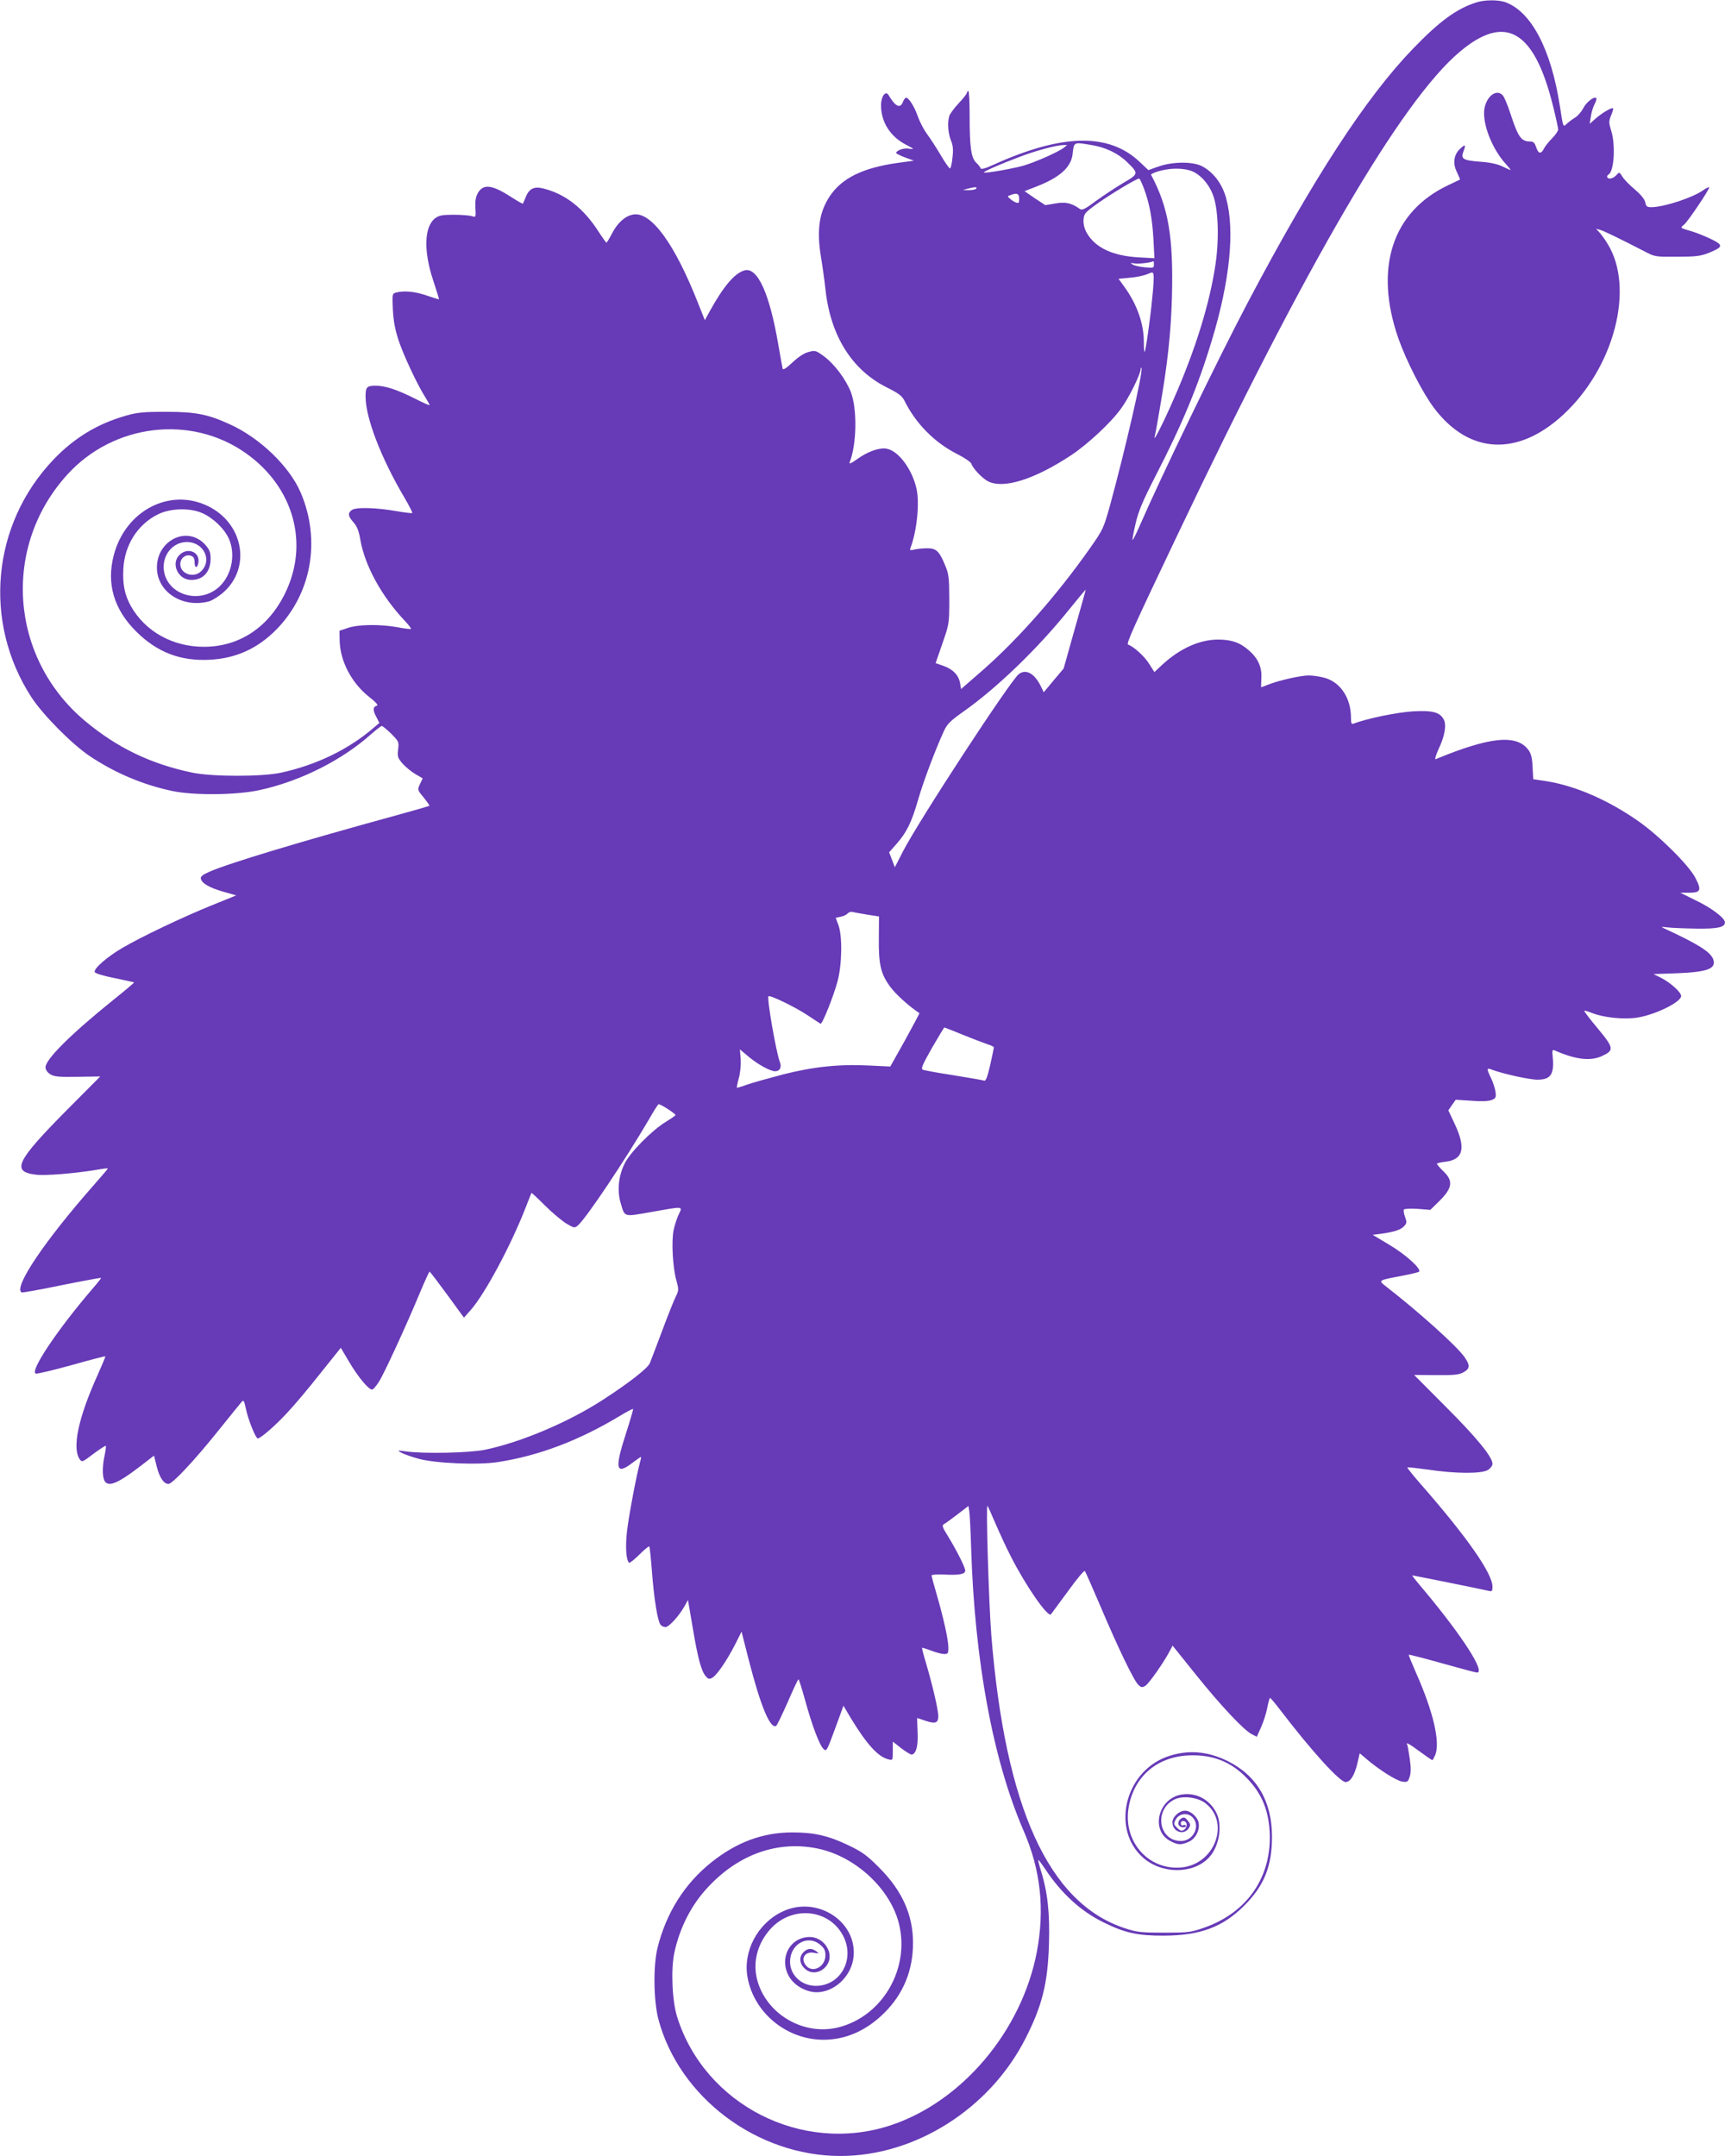
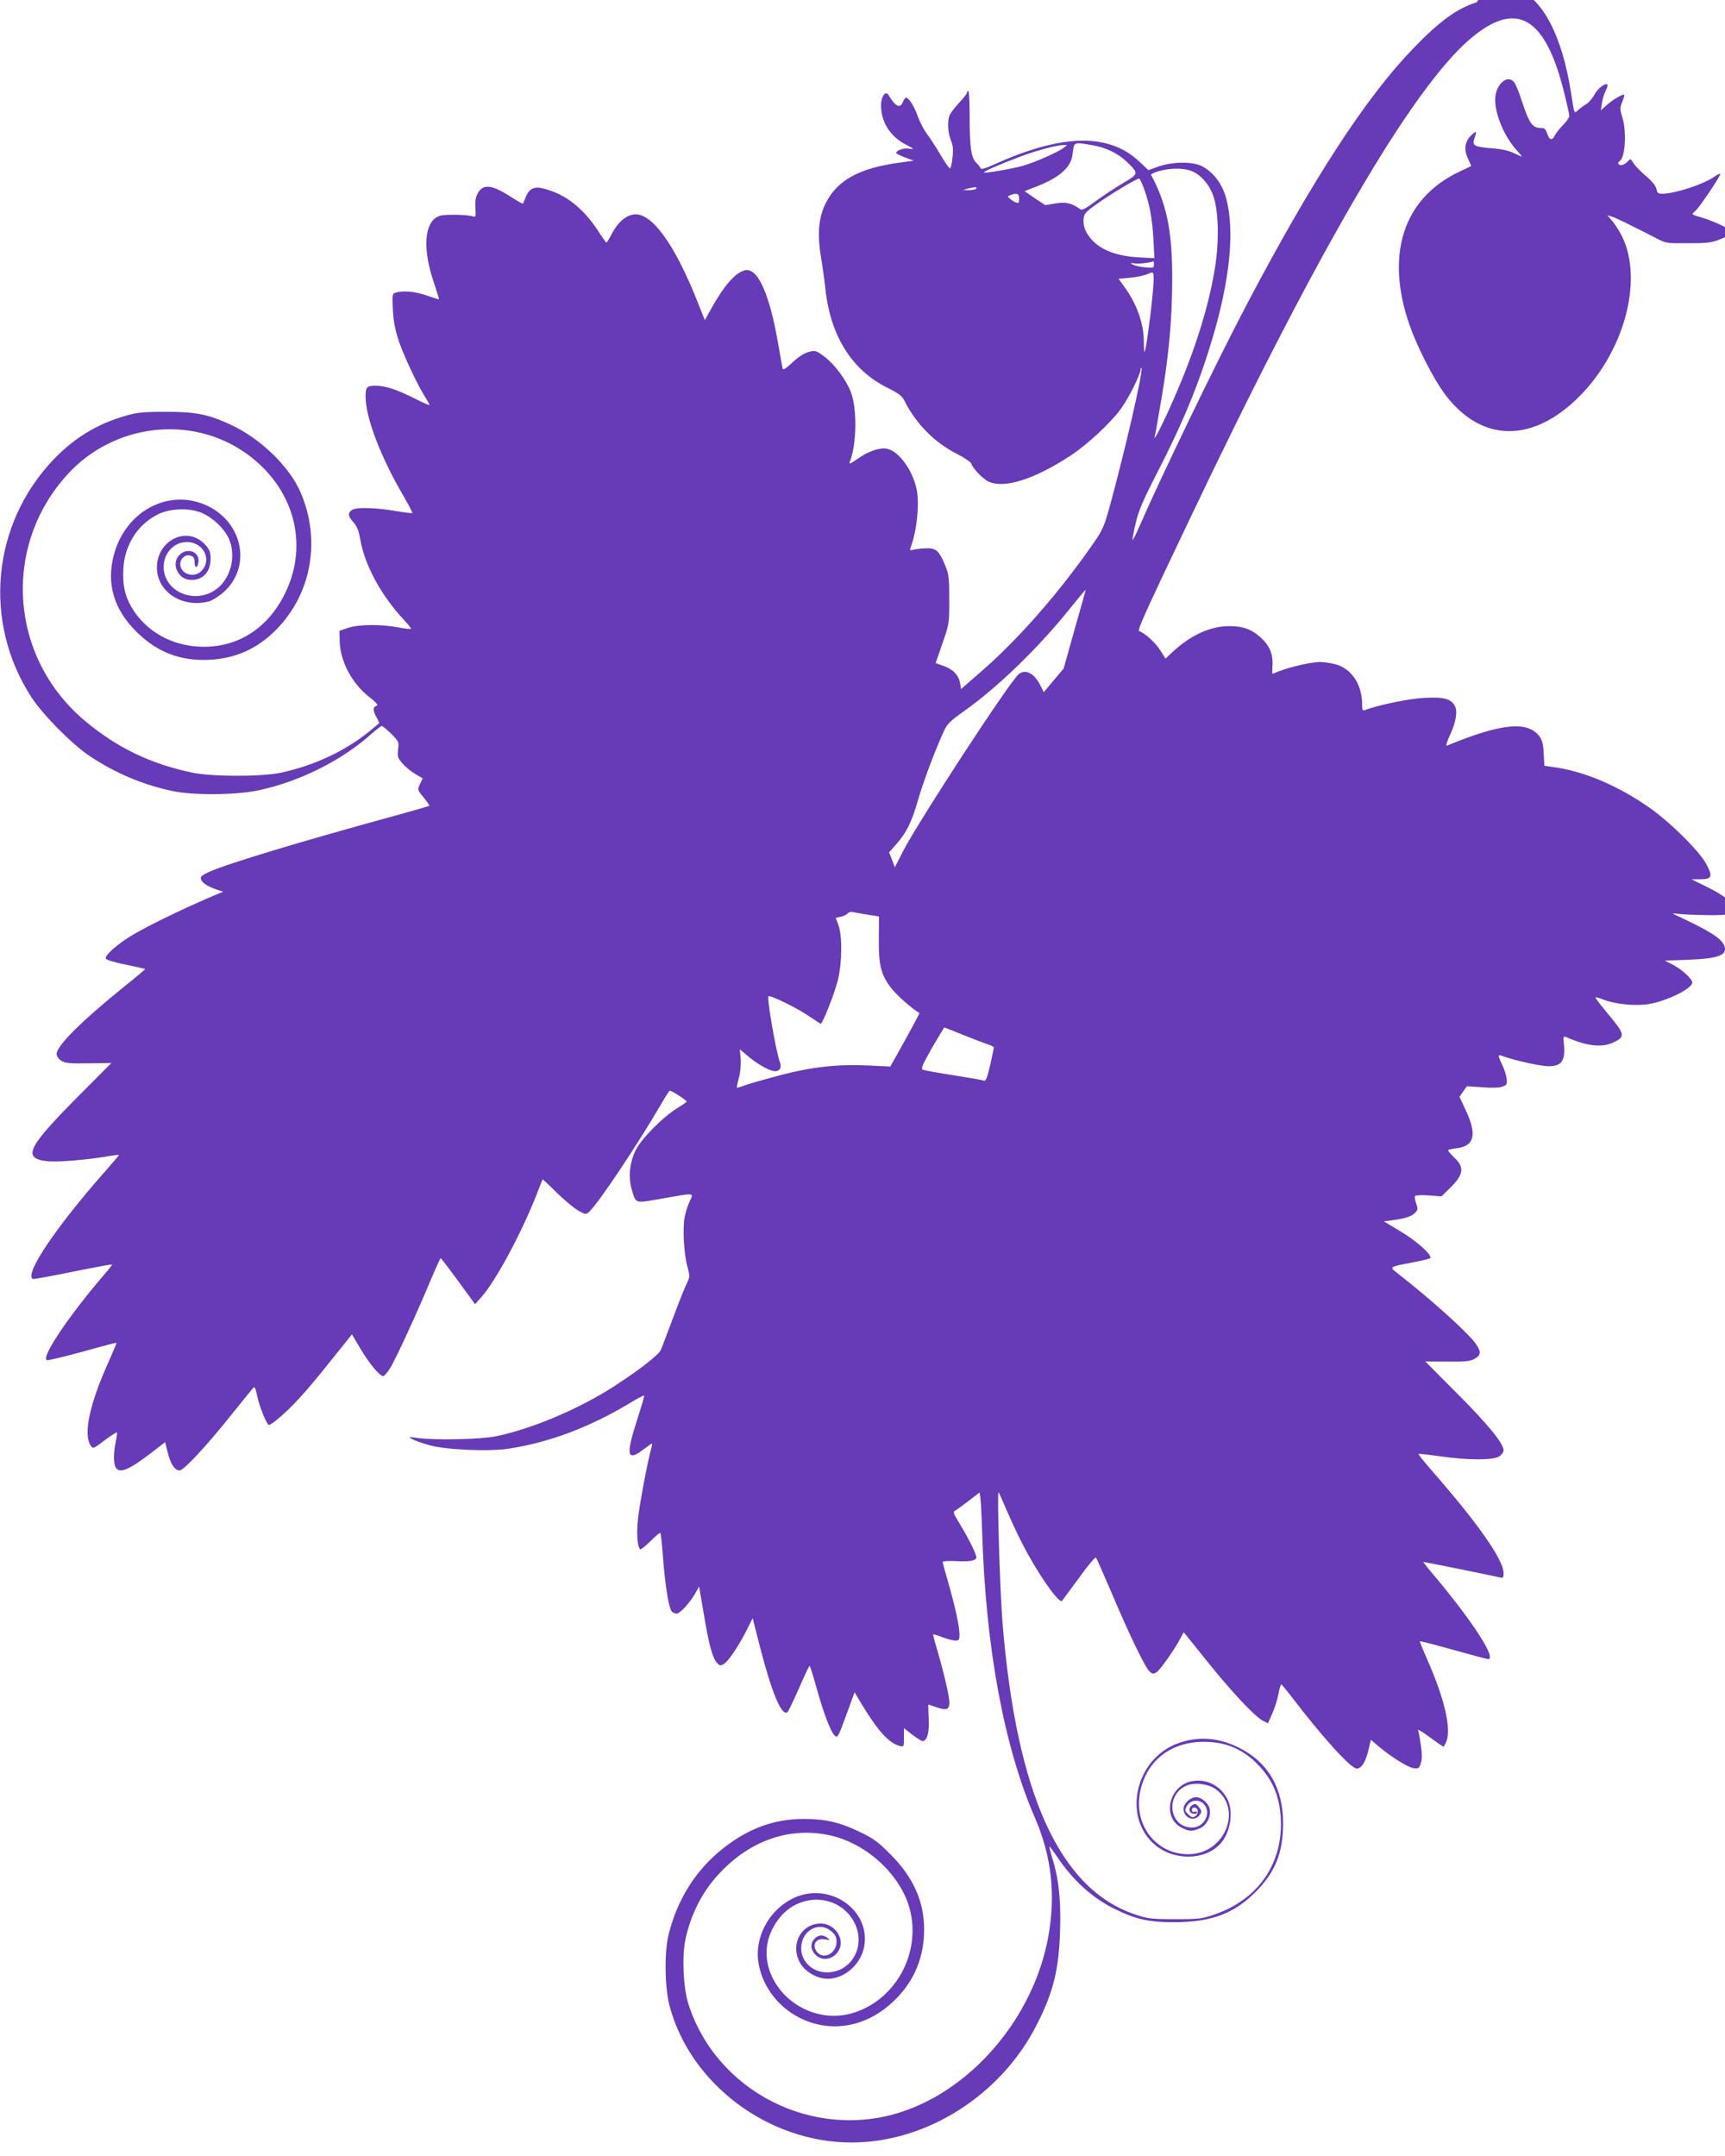
<svg xmlns="http://www.w3.org/2000/svg" version="1.0" width="1024pt" height="1280pt" viewBox="0 0 1024 1280" preserveAspectRatio="xMidYMid meet">
  <g transform="translate(0,1280) scale(0.1,-0.1)" fill="#673ab7" stroke="none">
-     <path d="M8765 12786 c-118 -37 -221 -113 -378 -276 -278 -288 -592 -770 -982 -1510 -175 -332 -511 -1026 -642 -1327 -20 -46 -38 -81 -40 -79 -2 2 6 46 18 97 17 75 42 133 119 284 158 306 253 535 334 805 107 353 137 651 85 842 -23 86 -75 155 -143 191 -56 29 -176 28 -260 -2 l-59 -21 -53 50 c-182 172 -459 166 -864 -17 -52 -24 -76 -30 -79 -22 -2 7 -14 22 -26 33 -30 29 -39 92 -39 274 0 83 -3 152 -8 152 -4 0 -8 -5 -8 -11 0 -5 -22 -34 -49 -62 -27 -29 -52 -63 -56 -76 -12 -39 -7 -103 10 -145 12 -29 15 -54 9 -102 -3 -35 -10 -64 -15 -64 -4 0 -30 36 -56 81 -26 44 -63 101 -82 126 -18 25 -41 70 -52 100 -19 57 -54 113 -70 113 -5 0 -14 -11 -19 -25 -16 -42 -45 -28 -85 40 -18 30 -45 -7 -45 -60 0 -100 55 -187 150 -235 22 -11 40 -22 40 -23 0 -2 -13 -2 -29 1 -28 4 -71 -12 -71 -26 0 -4 24 -16 53 -27 l52 -19 -95 -13 c-207 -29 -333 -90 -405 -199 -63 -95 -78 -203 -51 -364 8 -47 20 -132 26 -188 30 -277 158 -480 366 -583 73 -37 89 -49 106 -84 66 -131 176 -242 305 -308 46 -23 86 -50 89 -60 9 -28 64 -86 98 -104 91 -48 276 10 494 154 101 67 239 196 298 279 47 65 113 200 115 231 0 10 3 13 5 7 10 -23 -97 -485 -186 -812 -39 -139 -41 -145 -122 -260 -193 -274 -422 -534 -630 -717 l-133 -116 -6 36 c-8 46 -42 82 -99 102 l-46 16 40 116 c40 115 41 117 41 261 0 127 -3 152 -23 200 -35 86 -53 104 -104 105 -24 0 -58 -3 -77 -7 -29 -7 -32 -6 -26 10 38 99 55 268 35 353 -27 116 -107 222 -176 235 -44 8 -112 -16 -176 -62 -37 -26 -49 -31 -44 -18 42 107 45 315 7 416 -30 76 -97 166 -159 212 -49 36 -53 37 -93 26 -27 -7 -61 -30 -95 -62 -36 -34 -55 -46 -58 -37 -2 8 -14 73 -26 144 -52 303 -123 459 -199 440 -58 -15 -124 -91 -208 -243 l-29 -53 -39 98 c-140 357 -281 550 -388 529 -47 -9 -91 -49 -123 -110 -16 -31 -31 -56 -34 -56 -3 0 -23 28 -45 62 -91 142 -198 226 -330 259 -55 14 -85 -1 -105 -53 -7 -18 -15 -35 -16 -37 -2 -2 -32 15 -66 37 -114 74 -166 82 -199 30 -15 -25 -19 -47 -17 -91 3 -58 3 -58 -22 -50 -14 4 -62 8 -107 8 -67 0 -87 -4 -109 -20 -67 -50 -71 -197 -11 -375 19 -58 34 -106 33 -107 -1 -1 -33 9 -72 22 -68 24 -136 31 -183 18 -23 -6 -23 -8 -19 -102 4 -71 13 -119 36 -188 31 -90 110 -259 158 -334 13 -21 24 -41 24 -44 0 -3 -37 13 -82 36 -111 56 -181 79 -238 79 -53 0 -60 -8 -60 -65 0 -126 92 -365 231 -600 28 -48 49 -89 46 -91 -2 -2 -46 3 -98 12 -121 21 -240 24 -262 5 -24 -19 -21 -36 12 -73 21 -24 31 -51 40 -103 27 -155 128 -338 265 -482 22 -24 38 -44 35 -47 -2 -2 -38 2 -79 10 -105 19 -234 17 -295 -4 l-50 -17 1 -55 c2 -125 71 -256 177 -339 35 -27 53 -47 45 -50 -25 -8 -26 -25 -6 -64 l20 -39 -34 -29 c-150 -129 -340 -221 -552 -267 -114 -24 -408 -24 -526 1 -247 52 -446 148 -637 308 -447 376 -493 1035 -102 1463 274 300 731 355 1056 127 286 -201 381 -539 234 -836 -100 -202 -272 -315 -481 -315 -185 0 -347 90 -433 241 -37 67 -50 129 -45 221 7 143 86 266 207 325 73 36 190 39 263 6 66 -30 132 -94 158 -155 39 -92 15 -212 -57 -280 -117 -111 -316 -50 -331 101 -8 89 56 164 139 163 101 -2 151 -112 80 -176 -45 -40 -121 -12 -121 45 0 35 33 61 64 49 15 -5 21 -16 21 -39 0 -38 19 -35 23 3 7 61 -67 88 -113 41 -52 -51 -9 -146 67 -148 73 -2 118 47 118 127 0 36 -6 52 -30 80 -110 124 -302 23 -288 -151 12 -137 160 -224 310 -183 20 6 59 31 86 55 164 147 116 408 -93 510 -227 111 -491 -26 -560 -292 -44 -169 1 -321 134 -453 124 -123 262 -176 436 -167 155 8 283 66 394 178 210 213 267 530 146 814 -66 155 -242 325 -421 406 -131 60 -204 74 -379 74 -136 0 -172 -4 -238 -23 -169 -48 -307 -132 -430 -261 -366 -384 -420 -964 -131 -1410 69 -106 240 -278 345 -349 151 -101 316 -171 491 -208 126 -27 380 -25 518 5 241 52 492 178 666 335 29 25 56 46 60 46 5 0 30 -21 56 -46 45 -46 47 -48 41 -94 -5 -42 -2 -50 27 -84 18 -20 52 -48 76 -62 l43 -25 -16 -34 c-16 -34 -16 -34 22 -80 20 -25 36 -48 34 -49 -2 -2 -89 -27 -194 -56 -559 -153 -1001 -286 -1113 -336 -38 -17 -53 -28 -50 -40 5 -28 50 -54 133 -78 l77 -22 -143 -58 c-173 -70 -423 -189 -533 -254 -88 -51 -171 -123 -164 -143 3 -8 52 -23 118 -36 62 -13 114 -24 116 -26 1 -1 -54 -48 -124 -104 -252 -203 -402 -352 -402 -400 0 -13 11 -30 27 -40 23 -15 48 -18 163 -16 l135 2 -196 -197 c-303 -306 -334 -368 -187 -386 56 -7 229 7 356 28 39 7 72 11 72 9 0 -3 -36 -45 -80 -95 -293 -332 -482 -612 -432 -641 4 -3 112 17 239 43 128 26 233 45 233 43 0 -3 -22 -31 -49 -62 -208 -242 -376 -492 -339 -506 7 -3 103 20 212 50 109 31 200 54 201 53 2 -2 -19 -51 -45 -110 -116 -256 -154 -437 -106 -503 12 -17 17 -15 81 34 38 28 70 49 73 47 2 -3 -1 -28 -7 -56 -14 -64 -14 -126 -1 -151 22 -40 78 -17 210 84 l84 65 16 -64 c17 -67 42 -104 70 -104 24 0 154 139 299 320 68 85 130 161 137 169 10 11 14 3 24 -45 13 -63 58 -174 70 -174 17 0 109 80 178 156 41 43 128 147 194 231 l121 151 51 -86 c52 -88 114 -162 135 -162 6 0 24 21 40 46 31 48 165 339 247 537 27 64 51 117 54 117 3 0 50 -62 105 -137 l99 -136 39 44 c84 94 240 385 327 609 18 47 34 86 35 88 1 1 38 -33 81 -76 43 -43 101 -91 127 -107 47 -27 48 -27 69 -9 53 49 278 385 422 631 26 46 51 85 55 87 7 5 100 -55 101 -64 0 -3 -26 -21 -57 -40 -84 -51 -215 -184 -246 -250 -36 -73 -44 -160 -23 -231 26 -87 14 -84 180 -55 197 35 189 36 165 -14 -10 -21 -24 -63 -30 -92 -14 -65 -6 -221 16 -300 15 -54 14 -60 -3 -95 -11 -21 -47 -112 -81 -203 -34 -91 -67 -177 -73 -192 -11 -30 -121 -116 -278 -218 -205 -133 -485 -252 -700 -297 -92 -19 -364 -25 -470 -10 -52 7 -53 7 -29 -7 14 -8 61 -25 105 -37 99 -27 356 -38 472 -19 243 38 480 128 722 274 41 25 76 43 78 41 2 -2 -17 -67 -42 -145 -69 -212 -60 -250 38 -175 26 19 48 35 50 35 3 0 0 -15 -5 -32 -20 -72 -69 -329 -78 -418 -9 -87 -4 -161 13 -178 4 -3 31 18 61 48 30 30 57 52 59 49 3 -2 10 -69 16 -149 13 -168 34 -295 51 -316 6 -8 20 -14 29 -14 21 0 80 65 113 123 l21 38 27 -158 c30 -181 51 -261 77 -293 16 -19 22 -21 40 -11 27 14 88 104 137 200 l37 74 43 -169 c71 -276 128 -412 163 -390 5 3 35 66 68 140 32 75 61 136 64 136 3 0 20 -55 39 -123 42 -153 86 -269 110 -291 17 -16 20 -11 68 120 l50 137 47 -79 c93 -152 159 -224 219 -239 27 -7 27 -7 27 49 l0 56 51 -40 c29 -22 57 -39 63 -37 26 8 37 53 33 135 -2 45 -3 82 -2 82 1 0 23 -7 48 -16 60 -20 77 -14 77 28 0 36 -34 183 -74 318 -14 46 -24 86 -22 87 1 1 26 -6 54 -17 29 -11 63 -20 77 -20 22 0 25 4 25 38 0 46 -29 176 -69 314 -17 58 -31 110 -31 115 0 4 34 7 75 5 87 -5 125 2 125 23 0 19 -48 115 -101 202 -36 58 -39 67 -24 75 9 5 45 31 80 58 l64 49 5 -32 c3 -18 8 -115 11 -217 21 -673 130 -1260 311 -1678 102 -234 127 -466 79 -721 -90 -470 -446 -891 -871 -1030 -524 -171 -1100 123 -1264 644 -30 95 -38 281 -17 381 32 149 101 285 200 390 183 197 416 278 652 229 221 -46 426 -235 480 -440 70 -269 -94 -554 -356 -621 -208 -53 -432 78 -485 285 -26 105 3 213 80 299 126 139 344 120 429 -37 76 -139 -11 -301 -160 -301 -85 0 -153 64 -153 143 0 105 105 164 179 101 24 -20 31 -34 31 -63 0 -66 -73 -107 -113 -63 -38 42 -10 89 46 78 30 -5 31 -5 13 9 -27 20 -52 19 -76 -5 -27 -27 -25 -66 5 -95 65 -66 175 10 145 101 -17 50 -63 84 -113 84 -119 0 -185 -128 -122 -236 34 -58 115 -99 181 -91 102 11 190 103 201 209 22 212 -219 366 -422 269 -148 -70 -236 -237 -207 -392 39 -211 233 -369 451 -369 132 0 256 55 361 160 113 112 170 252 170 415 0 166 -64 310 -200 446 -72 73 -101 94 -180 132 -120 58 -206 78 -335 78 -176 0 -330 -57 -480 -176 -161 -128 -270 -301 -322 -511 -26 -107 -23 -315 6 -424 124 -463 586 -810 1080 -810 445 0 886 280 1098 696 100 196 133 329 140 561 6 183 -8 311 -48 437 -10 33 -17 62 -15 63 2 2 20 -23 41 -54 96 -145 213 -252 350 -318 124 -61 202 -78 355 -77 215 1 349 51 475 177 119 118 166 235 166 410 0 211 -90 364 -264 450 -124 61 -243 68 -363 24 -249 -93 -327 -432 -138 -598 112 -99 299 -98 391 1 61 65 82 192 43 267 -38 75 -115 118 -197 108 -148 -16 -199 -219 -70 -280 43 -21 58 -21 103 -2 41 17 69 71 59 116 -8 34 -48 69 -80 69 -35 0 -75 -37 -75 -69 0 -56 67 -80 97 -35 12 19 11 24 -6 45 -16 20 -23 22 -38 13 -26 -16 -23 -48 5 -52 12 -2 22 1 22 7 0 6 -7 8 -15 5 -10 -4 -15 0 -15 11 0 10 6 15 18 13 22 -4 22 -38 0 -52 -14 -8 -22 -6 -40 12 -21 21 -22 24 -8 50 20 36 70 42 99 13 50 -50 6 -141 -68 -141 -138 0 -162 196 -31 250 49 20 132 8 175 -25 150 -114 57 -364 -142 -382 -198 -18 -350 158 -312 362 33 178 165 292 349 303 134 7 240 -29 333 -116 99 -94 145 -193 154 -332 16 -268 -129 -483 -387 -574 -81 -28 -93 -30 -240 -30 -141 0 -162 3 -235 27 -450 150 -707 715 -790 1737 -15 191 -33 780 -23 770 3 -3 24 -50 47 -104 24 -55 64 -143 91 -195 88 -174 221 -366 239 -345 4 5 49 67 101 137 51 71 96 125 100 120 4 -4 44 -96 90 -203 107 -253 202 -450 228 -473 17 -16 23 -17 42 -5 21 13 112 143 144 206 l17 32 138 -172 c146 -182 283 -328 332 -354 l30 -15 25 56 c14 31 31 83 37 116 6 32 14 59 17 59 3 -1 30 -33 60 -72 187 -245 354 -428 388 -428 29 0 55 43 71 116 l13 55 41 -35 c74 -63 175 -127 210 -133 31 -5 35 -3 45 27 8 23 9 53 1 108 -6 42 -13 80 -15 84 -12 18 13 5 76 -42 37 -27 70 -50 73 -50 2 0 10 14 17 30 31 76 -11 257 -114 489 -25 57 -45 106 -43 107 2 2 91 -21 198 -51 107 -30 200 -55 207 -55 52 0 -85 214 -311 485 -42 49 -75 91 -74 92 2 1 394 -78 455 -92 19 -5 22 -1 22 25 0 78 -150 293 -419 601 -50 57 -89 105 -86 107 2 2 57 -4 122 -13 166 -25 320 -25 356 -2 15 9 27 26 27 36 0 41 -93 155 -275 337 l-190 191 130 -1 c107 -1 136 2 163 17 40 22 40 42 4 93 -50 68 -268 264 -461 414 -51 40 -53 38 89 65 52 10 99 21 104 25 16 16 -80 103 -177 160 l-98 59 48 6 c80 11 119 24 138 45 17 18 17 25 6 55 -7 19 -10 39 -7 44 4 5 39 7 82 4 l75 -6 45 44 c86 83 94 126 34 184 -22 21 -40 42 -40 46 0 3 23 9 52 12 105 13 121 81 54 224 l-38 81 22 32 22 31 92 -6 c59 -5 101 -3 120 4 26 10 28 15 24 49 -3 21 -15 58 -27 82 -27 57 -27 62 7 49 64 -24 221 -59 269 -59 78 0 100 32 91 131 -5 43 -3 49 11 43 122 -54 210 -65 278 -35 77 35 75 48 -21 164 -47 56 -83 103 -81 106 2 2 22 -3 43 -12 73 -29 193 -41 274 -28 108 18 258 92 258 128 0 22 -63 79 -118 107 l-46 23 140 5 c183 7 235 28 214 84 -17 43 -87 88 -290 182 -22 10 -19 11 21 6 25 -3 101 -6 170 -7 126 -2 169 8 169 37 0 25 -78 85 -172 130 l-93 46 53 0 c68 0 75 15 36 89 -38 74 -211 246 -334 333 -180 127 -375 212 -548 240 l-80 12 -4 73 c-2 53 -9 79 -24 100 -70 95 -227 80 -551 -54 -7 -3 1 25 18 62 36 75 47 142 30 173 -23 44 -66 55 -181 49 -91 -5 -274 -42 -354 -73 -13 -5 -16 1 -16 36 0 114 -61 208 -153 235 -28 8 -72 15 -97 15 -49 0 -177 -29 -243 -55 -20 -8 -38 -15 -40 -15 -1 0 0 24 1 54 4 64 -19 117 -73 164 -53 47 -101 64 -180 65 -112 1 -230 -52 -336 -150 l-46 -43 -31 49 c-27 44 -92 103 -125 114 -13 4 30 99 289 643 770 1620 1332 2583 1679 2876 272 230 444 129 555 -324 17 -67 30 -129 30 -137 0 -8 -16 -32 -36 -52 -20 -20 -41 -47 -48 -60 -17 -35 -33 -33 -46 5 -9 28 -17 36 -35 36 -55 0 -72 24 -120 170 -15 47 -35 93 -43 103 -42 48 -112 -17 -112 -105 0 -90 55 -219 127 -299 20 -22 33 -39 31 -39 -2 0 -24 10 -49 22 -29 14 -73 24 -132 28 -102 8 -117 16 -99 62 15 41 11 44 -21 14 -37 -35 -44 -86 -18 -138 11 -23 19 -43 18 -44 -1 -1 -32 -15 -69 -33 -333 -157 -442 -491 -297 -909 47 -134 144 -324 212 -414 207 -275 496 -290 766 -41 304 280 427 754 264 1016 -14 23 -35 53 -47 66 l-21 23 25 -7 c24 -7 116 -52 260 -126 64 -34 66 -34 195 -33 110 0 139 3 187 22 87 35 90 46 21 80 -32 16 -85 38 -118 48 -75 22 -72 20 -47 41 25 22 154 214 148 221 -3 2 -18 -5 -35 -17 -63 -45 -232 -100 -307 -101 -27 0 -32 4 -37 29 -4 18 -26 46 -63 77 -32 27 -65 61 -74 77 -17 27 -17 27 -35 7 -10 -11 -26 -20 -37 -20 -19 0 -24 15 -8 25 32 20 41 175 15 258 -15 49 -15 57 -1 92 9 21 14 40 12 42 -7 7 -64 -26 -103 -60 l-36 -32 7 44 c3 24 14 57 22 73 9 16 13 32 10 36 -12 12 -59 -24 -77 -60 -11 -21 -32 -45 -47 -55 -15 -9 -37 -25 -49 -36 -25 -23 -22 -30 -43 103 -52 337 -169 560 -323 617 -42 15 -122 15 -172 -1z m-2286 -847 c82 -13 158 -49 209 -99 73 -70 73 -72 -20 -126 -45 -27 -118 -75 -162 -107 -65 -49 -83 -57 -95 -48 -49 35 -85 44 -146 33 l-60 -10 -62 41 -61 42 69 27 c138 53 207 114 216 192 9 75 4 73 112 55z m-164 -16 c-33 -26 -176 -89 -245 -108 -71 -19 -223 -45 -229 -39 -5 5 95 49 215 94 95 36 213 68 259 69 l20 0 -20 -16z m749 -135 c55 -17 109 -74 136 -144 32 -81 38 -258 16 -410 -34 -233 -119 -509 -249 -804 -57 -132 -121 -258 -113 -225 3 11 17 85 30 165 46 263 67 450 73 670 9 353 -21 530 -124 722 -4 6 44 24 87 31 51 9 104 7 144 -5z m-274 -105 c33 -89 50 -177 57 -302 l6 -114 -94 5 c-154 9 -256 57 -307 144 -15 26 -21 52 -20 79 3 37 8 43 83 97 76 54 232 148 247 148 4 0 16 -26 28 -57z m-995 -3 c-3 -5 -23 -9 -43 -9 l-37 1 30 8 c44 11 57 11 50 0z m255 -60 c0 -24 -3 -28 -17 -23 -10 3 -26 13 -36 22 -18 15 -18 16 0 22 39 16 53 10 53 -21z m800 -391 c0 -20 -4 -21 -55 -16 -29 3 -62 10 -72 17 -15 9 -13 10 12 6 23 -4 94 4 113 13 1 0 2 -9 2 -20z m-10 -198 c-13 -136 -39 -313 -45 -320 -3 -2 -5 25 -5 60 0 108 -41 223 -114 324 l-36 50 67 6 c38 3 84 13 103 21 33 14 35 14 38 -6 2 -11 -1 -72 -8 -135z m-460 -1965 l-66 -235 -59 -70 -59 -71 -18 37 c-37 75 -88 103 -130 71 -52 -41 -597 -875 -689 -1055 l-47 -92 -17 45 -17 44 46 52 c59 68 88 127 127 263 30 104 99 288 151 402 20 44 36 61 118 119 197 139 438 371 624 602 54 67 100 122 101 122 1 0 -28 -105 -65 -234z m-1233 -1696 l71 -11 -1 -127 c-2 -157 11 -214 68 -291 33 -45 113 -117 173 -156 1 -1 -37 -73 -85 -160 l-88 -157 -125 6 c-179 9 -331 -7 -512 -53 -84 -22 -180 -49 -212 -60 -33 -12 -60 -20 -62 -19 -1 2 4 28 12 58 9 33 13 78 11 112 l-5 58 56 -47 c58 -47 124 -82 153 -83 29 0 41 24 28 56 -22 59 -78 379 -67 389 8 9 157 -63 228 -110 41 -28 78 -51 81 -53 10 -5 77 163 101 252 27 102 29 269 5 334 l-16 43 29 6 c16 3 35 12 41 19 7 8 19 12 28 10 9 -2 48 -10 88 -16z m570 -714 c59 -24 125 -49 146 -56 20 -6 37 -15 37 -18 0 -4 -10 -51 -22 -105 -16 -70 -26 -96 -35 -93 -7 3 -89 17 -181 32 -92 14 -174 29 -183 33 -14 5 -5 26 53 129 39 67 72 122 74 122 2 0 52 -20 111 -44z" />
+     <path d="M8765 12786 c-118 -37 -221 -113 -378 -276 -278 -288 -592 -770 -982 -1510 -175 -332 -511 -1026 -642 -1327 -20 -46 -38 -81 -40 -79 -2 2 6 46 18 97 17 75 42 133 119 284 158 306 253 535 334 805 107 353 137 651 85 842 -23 86 -75 155 -143 191 -56 29 -176 28 -260 -2 l-59 -21 -53 50 c-182 172 -459 166 -864 -17 -52 -24 -76 -30 -79 -22 -2 7 -14 22 -26 33 -30 29 -39 92 -39 274 0 83 -3 152 -8 152 -4 0 -8 -5 -8 -11 0 -5 -22 -34 -49 -62 -27 -29 -52 -63 -56 -76 -12 -39 -7 -103 10 -145 12 -29 15 -54 9 -102 -3 -35 -10 -64 -15 -64 -4 0 -30 36 -56 81 -26 44 -63 101 -82 126 -18 25 -41 70 -52 100 -19 57 -54 113 -70 113 -5 0 -14 -11 -19 -25 -16 -42 -45 -28 -85 40 -18 30 -45 -7 -45 -60 0 -100 55 -187 150 -235 22 -11 40 -22 40 -23 0 -2 -13 -2 -29 1 -28 4 -71 -12 -71 -26 0 -4 24 -16 53 -27 l52 -19 -95 -13 c-207 -29 -333 -90 -405 -199 -63 -95 -78 -203 -51 -364 8 -47 20 -132 26 -188 30 -277 158 -480 366 -583 73 -37 89 -49 106 -84 66 -131 176 -242 305 -308 46 -23 86 -50 89 -60 9 -28 64 -86 98 -104 91 -48 276 10 494 154 101 67 239 196 298 279 47 65 113 200 115 231 0 10 3 13 5 7 10 -23 -97 -485 -186 -812 -39 -139 -41 -145 -122 -260 -193 -274 -422 -534 -630 -717 l-133 -116 -6 36 c-8 46 -42 82 -99 102 l-46 16 40 116 c40 115 41 117 41 261 0 127 -3 152 -23 200 -35 86 -53 104 -104 105 -24 0 -58 -3 -77 -7 -29 -7 -32 -6 -26 10 38 99 55 268 35 353 -27 116 -107 222 -176 235 -44 8 -112 -16 -176 -62 -37 -26 -49 -31 -44 -18 42 107 45 315 7 416 -30 76 -97 166 -159 212 -49 36 -53 37 -93 26 -27 -7 -61 -30 -95 -62 -36 -34 -55 -46 -58 -37 -2 8 -14 73 -26 144 -52 303 -123 459 -199 440 -58 -15 -124 -91 -208 -243 l-29 -53 -39 98 c-140 357 -281 550 -388 529 -47 -9 -91 -49 -123 -110 -16 -31 -31 -56 -34 -56 -3 0 -23 28 -45 62 -91 142 -198 226 -330 259 -55 14 -85 -1 -105 -53 -7 -18 -15 -35 -16 -37 -2 -2 -32 15 -66 37 -114 74 -166 82 -199 30 -15 -25 -19 -47 -17 -91 3 -58 3 -58 -22 -50 -14 4 -62 8 -107 8 -67 0 -87 -4 -109 -20 -67 -50 -71 -197 -11 -375 19 -58 34 -106 33 -107 -1 -1 -33 9 -72 22 -68 24 -136 31 -183 18 -23 -6 -23 -8 -19 -102 4 -71 13 -119 36 -188 31 -90 110 -259 158 -334 13 -21 24 -41 24 -44 0 -3 -37 13 -82 36 -111 56 -181 79 -238 79 -53 0 -60 -8 -60 -65 0 -126 92 -365 231 -600 28 -48 49 -89 46 -91 -2 -2 -46 3 -98 12 -121 21 -240 24 -262 5 -24 -19 -21 -36 12 -73 21 -24 31 -51 40 -103 27 -155 128 -338 265 -482 22 -24 38 -44 35 -47 -2 -2 -38 2 -79 10 -105 19 -234 17 -295 -4 l-50 -17 1 -55 c2 -125 71 -256 177 -339 35 -27 53 -47 45 -50 -25 -8 -26 -25 -6 -64 l20 -39 -34 -29 c-150 -129 -340 -221 -552 -267 -114 -24 -408 -24 -526 1 -247 52 -446 148 -637 308 -447 376 -493 1035 -102 1463 274 300 731 355 1056 127 286 -201 381 -539 234 -836 -100 -202 -272 -315 -481 -315 -185 0 -347 90 -433 241 -37 67 -50 129 -45 221 7 143 86 266 207 325 73 36 190 39 263 6 66 -30 132 -94 158 -155 39 -92 15 -212 -57 -280 -117 -111 -316 -50 -331 101 -8 89 56 164 139 163 101 -2 151 -112 80 -176 -45 -40 -121 -12 -121 45 0 35 33 61 64 49 15 -5 21 -16 21 -39 0 -38 19 -35 23 3 7 61 -67 88 -113 41 -52 -51 -9 -146 67 -148 73 -2 118 47 118 127 0 36 -6 52 -30 80 -110 124 -302 23 -288 -151 12 -137 160 -224 310 -183 20 6 59 31 86 55 164 147 116 408 -93 510 -227 111 -491 -26 -560 -292 -44 -169 1 -321 134 -453 124 -123 262 -176 436 -167 155 8 283 66 394 178 210 213 267 530 146 814 -66 155 -242 325 -421 406 -131 60 -204 74 -379 74 -136 0 -172 -4 -238 -23 -169 -48 -307 -132 -430 -261 -366 -384 -420 -964 -131 -1410 69 -106 240 -278 345 -349 151 -101 316 -171 491 -208 126 -27 380 -25 518 5 241 52 492 178 666 335 29 25 56 46 60 46 5 0 30 -21 56 -46 45 -46 47 -48 41 -94 -5 -42 -2 -50 27 -84 18 -20 52 -48 76 -62 l43 -25 -16 -34 c-16 -34 -16 -34 22 -80 20 -25 36 -48 34 -49 -2 -2 -89 -27 -194 -56 -559 -153 -1001 -286 -1113 -336 -38 -17 -53 -28 -50 -40 5 -28 50 -54 133 -78 c-173 -70 -423 -189 -533 -254 -88 -51 -171 -123 -164 -143 3 -8 52 -23 118 -36 62 -13 114 -24 116 -26 1 -1 -54 -48 -124 -104 -252 -203 -402 -352 -402 -400 0 -13 11 -30 27 -40 23 -15 48 -18 163 -16 l135 2 -196 -197 c-303 -306 -334 -368 -187 -386 56 -7 229 7 356 28 39 7 72 11 72 9 0 -3 -36 -45 -80 -95 -293 -332 -482 -612 -432 -641 4 -3 112 17 239 43 128 26 233 45 233 43 0 -3 -22 -31 -49 -62 -208 -242 -376 -492 -339 -506 7 -3 103 20 212 50 109 31 200 54 201 53 2 -2 -19 -51 -45 -110 -116 -256 -154 -437 -106 -503 12 -17 17 -15 81 34 38 28 70 49 73 47 2 -3 -1 -28 -7 -56 -14 -64 -14 -126 -1 -151 22 -40 78 -17 210 84 l84 65 16 -64 c17 -67 42 -104 70 -104 24 0 154 139 299 320 68 85 130 161 137 169 10 11 14 3 24 -45 13 -63 58 -174 70 -174 17 0 109 80 178 156 41 43 128 147 194 231 l121 151 51 -86 c52 -88 114 -162 135 -162 6 0 24 21 40 46 31 48 165 339 247 537 27 64 51 117 54 117 3 0 50 -62 105 -137 l99 -136 39 44 c84 94 240 385 327 609 18 47 34 86 35 88 1 1 38 -33 81 -76 43 -43 101 -91 127 -107 47 -27 48 -27 69 -9 53 49 278 385 422 631 26 46 51 85 55 87 7 5 100 -55 101 -64 0 -3 -26 -21 -57 -40 -84 -51 -215 -184 -246 -250 -36 -73 -44 -160 -23 -231 26 -87 14 -84 180 -55 197 35 189 36 165 -14 -10 -21 -24 -63 -30 -92 -14 -65 -6 -221 16 -300 15 -54 14 -60 -3 -95 -11 -21 -47 -112 -81 -203 -34 -91 -67 -177 -73 -192 -11 -30 -121 -116 -278 -218 -205 -133 -485 -252 -700 -297 -92 -19 -364 -25 -470 -10 -52 7 -53 7 -29 -7 14 -8 61 -25 105 -37 99 -27 356 -38 472 -19 243 38 480 128 722 274 41 25 76 43 78 41 2 -2 -17 -67 -42 -145 -69 -212 -60 -250 38 -175 26 19 48 35 50 35 3 0 0 -15 -5 -32 -20 -72 -69 -329 -78 -418 -9 -87 -4 -161 13 -178 4 -3 31 18 61 48 30 30 57 52 59 49 3 -2 10 -69 16 -149 13 -168 34 -295 51 -316 6 -8 20 -14 29 -14 21 0 80 65 113 123 l21 38 27 -158 c30 -181 51 -261 77 -293 16 -19 22 -21 40 -11 27 14 88 104 137 200 l37 74 43 -169 c71 -276 128 -412 163 -390 5 3 35 66 68 140 32 75 61 136 64 136 3 0 20 -55 39 -123 42 -153 86 -269 110 -291 17 -16 20 -11 68 120 l50 137 47 -79 c93 -152 159 -224 219 -239 27 -7 27 -7 27 49 l0 56 51 -40 c29 -22 57 -39 63 -37 26 8 37 53 33 135 -2 45 -3 82 -2 82 1 0 23 -7 48 -16 60 -20 77 -14 77 28 0 36 -34 183 -74 318 -14 46 -24 86 -22 87 1 1 26 -6 54 -17 29 -11 63 -20 77 -20 22 0 25 4 25 38 0 46 -29 176 -69 314 -17 58 -31 110 -31 115 0 4 34 7 75 5 87 -5 125 2 125 23 0 19 -48 115 -101 202 -36 58 -39 67 -24 75 9 5 45 31 80 58 l64 49 5 -32 c3 -18 8 -115 11 -217 21 -673 130 -1260 311 -1678 102 -234 127 -466 79 -721 -90 -470 -446 -891 -871 -1030 -524 -171 -1100 123 -1264 644 -30 95 -38 281 -17 381 32 149 101 285 200 390 183 197 416 278 652 229 221 -46 426 -235 480 -440 70 -269 -94 -554 -356 -621 -208 -53 -432 78 -485 285 -26 105 3 213 80 299 126 139 344 120 429 -37 76 -139 -11 -301 -160 -301 -85 0 -153 64 -153 143 0 105 105 164 179 101 24 -20 31 -34 31 -63 0 -66 -73 -107 -113 -63 -38 42 -10 89 46 78 30 -5 31 -5 13 9 -27 20 -52 19 -76 -5 -27 -27 -25 -66 5 -95 65 -66 175 10 145 101 -17 50 -63 84 -113 84 -119 0 -185 -128 -122 -236 34 -58 115 -99 181 -91 102 11 190 103 201 209 22 212 -219 366 -422 269 -148 -70 -236 -237 -207 -392 39 -211 233 -369 451 -369 132 0 256 55 361 160 113 112 170 252 170 415 0 166 -64 310 -200 446 -72 73 -101 94 -180 132 -120 58 -206 78 -335 78 -176 0 -330 -57 -480 -176 -161 -128 -270 -301 -322 -511 -26 -107 -23 -315 6 -424 124 -463 586 -810 1080 -810 445 0 886 280 1098 696 100 196 133 329 140 561 6 183 -8 311 -48 437 -10 33 -17 62 -15 63 2 2 20 -23 41 -54 96 -145 213 -252 350 -318 124 -61 202 -78 355 -77 215 1 349 51 475 177 119 118 166 235 166 410 0 211 -90 364 -264 450 -124 61 -243 68 -363 24 -249 -93 -327 -432 -138 -598 112 -99 299 -98 391 1 61 65 82 192 43 267 -38 75 -115 118 -197 108 -148 -16 -199 -219 -70 -280 43 -21 58 -21 103 -2 41 17 69 71 59 116 -8 34 -48 69 -80 69 -35 0 -75 -37 -75 -69 0 -56 67 -80 97 -35 12 19 11 24 -6 45 -16 20 -23 22 -38 13 -26 -16 -23 -48 5 -52 12 -2 22 1 22 7 0 6 -7 8 -15 5 -10 -4 -15 0 -15 11 0 10 6 15 18 13 22 -4 22 -38 0 -52 -14 -8 -22 -6 -40 12 -21 21 -22 24 -8 50 20 36 70 42 99 13 50 -50 6 -141 -68 -141 -138 0 -162 196 -31 250 49 20 132 8 175 -25 150 -114 57 -364 -142 -382 -198 -18 -350 158 -312 362 33 178 165 292 349 303 134 7 240 -29 333 -116 99 -94 145 -193 154 -332 16 -268 -129 -483 -387 -574 -81 -28 -93 -30 -240 -30 -141 0 -162 3 -235 27 -450 150 -707 715 -790 1737 -15 191 -33 780 -23 770 3 -3 24 -50 47 -104 24 -55 64 -143 91 -195 88 -174 221 -366 239 -345 4 5 49 67 101 137 51 71 96 125 100 120 4 -4 44 -96 90 -203 107 -253 202 -450 228 -473 17 -16 23 -17 42 -5 21 13 112 143 144 206 l17 32 138 -172 c146 -182 283 -328 332 -354 l30 -15 25 56 c14 31 31 83 37 116 6 32 14 59 17 59 3 -1 30 -33 60 -72 187 -245 354 -428 388 -428 29 0 55 43 71 116 l13 55 41 -35 c74 -63 175 -127 210 -133 31 -5 35 -3 45 27 8 23 9 53 1 108 -6 42 -13 80 -15 84 -12 18 13 5 76 -42 37 -27 70 -50 73 -50 2 0 10 14 17 30 31 76 -11 257 -114 489 -25 57 -45 106 -43 107 2 2 91 -21 198 -51 107 -30 200 -55 207 -55 52 0 -85 214 -311 485 -42 49 -75 91 -74 92 2 1 394 -78 455 -92 19 -5 22 -1 22 25 0 78 -150 293 -419 601 -50 57 -89 105 -86 107 2 2 57 -4 122 -13 166 -25 320 -25 356 -2 15 9 27 26 27 36 0 41 -93 155 -275 337 l-190 191 130 -1 c107 -1 136 2 163 17 40 22 40 42 4 93 -50 68 -268 264 -461 414 -51 40 -53 38 89 65 52 10 99 21 104 25 16 16 -80 103 -177 160 l-98 59 48 6 c80 11 119 24 138 45 17 18 17 25 6 55 -7 19 -10 39 -7 44 4 5 39 7 82 4 l75 -6 45 44 c86 83 94 126 34 184 -22 21 -40 42 -40 46 0 3 23 9 52 12 105 13 121 81 54 224 l-38 81 22 32 22 31 92 -6 c59 -5 101 -3 120 4 26 10 28 15 24 49 -3 21 -15 58 -27 82 -27 57 -27 62 7 49 64 -24 221 -59 269 -59 78 0 100 32 91 131 -5 43 -3 49 11 43 122 -54 210 -65 278 -35 77 35 75 48 -21 164 -47 56 -83 103 -81 106 2 2 22 -3 43 -12 73 -29 193 -41 274 -28 108 18 258 92 258 128 0 22 -63 79 -118 107 l-46 23 140 5 c183 7 235 28 214 84 -17 43 -87 88 -290 182 -22 10 -19 11 21 6 25 -3 101 -6 170 -7 126 -2 169 8 169 37 0 25 -78 85 -172 130 l-93 46 53 0 c68 0 75 15 36 89 -38 74 -211 246 -334 333 -180 127 -375 212 -548 240 l-80 12 -4 73 c-2 53 -9 79 -24 100 -70 95 -227 80 -551 -54 -7 -3 1 25 18 62 36 75 47 142 30 173 -23 44 -66 55 -181 49 -91 -5 -274 -42 -354 -73 -13 -5 -16 1 -16 36 0 114 -61 208 -153 235 -28 8 -72 15 -97 15 -49 0 -177 -29 -243 -55 -20 -8 -38 -15 -40 -15 -1 0 0 24 1 54 4 64 -19 117 -73 164 -53 47 -101 64 -180 65 -112 1 -230 -52 -336 -150 l-46 -43 -31 49 c-27 44 -92 103 -125 114 -13 4 30 99 289 643 770 1620 1332 2583 1679 2876 272 230 444 129 555 -324 17 -67 30 -129 30 -137 0 -8 -16 -32 -36 -52 -20 -20 -41 -47 -48 -60 -17 -35 -33 -33 -46 5 -9 28 -17 36 -35 36 -55 0 -72 24 -120 170 -15 47 -35 93 -43 103 -42 48 -112 -17 -112 -105 0 -90 55 -219 127 -299 20 -22 33 -39 31 -39 -2 0 -24 10 -49 22 -29 14 -73 24 -132 28 -102 8 -117 16 -99 62 15 41 11 44 -21 14 -37 -35 -44 -86 -18 -138 11 -23 19 -43 18 -44 -1 -1 -32 -15 -69 -33 -333 -157 -442 -491 -297 -909 47 -134 144 -324 212 -414 207 -275 496 -290 766 -41 304 280 427 754 264 1016 -14 23 -35 53 -47 66 l-21 23 25 -7 c24 -7 116 -52 260 -126 64 -34 66 -34 195 -33 110 0 139 3 187 22 87 35 90 46 21 80 -32 16 -85 38 -118 48 -75 22 -72 20 -47 41 25 22 154 214 148 221 -3 2 -18 -5 -35 -17 -63 -45 -232 -100 -307 -101 -27 0 -32 4 -37 29 -4 18 -26 46 -63 77 -32 27 -65 61 -74 77 -17 27 -17 27 -35 7 -10 -11 -26 -20 -37 -20 -19 0 -24 15 -8 25 32 20 41 175 15 258 -15 49 -15 57 -1 92 9 21 14 40 12 42 -7 7 -64 -26 -103 -60 l-36 -32 7 44 c3 24 14 57 22 73 9 16 13 32 10 36 -12 12 -59 -24 -77 -60 -11 -21 -32 -45 -47 -55 -15 -9 -37 -25 -49 -36 -25 -23 -22 -30 -43 103 -52 337 -169 560 -323 617 -42 15 -122 15 -172 -1z m-2286 -847 c82 -13 158 -49 209 -99 73 -70 73 -72 -20 -126 -45 -27 -118 -75 -162 -107 -65 -49 -83 -57 -95 -48 -49 35 -85 44 -146 33 l-60 -10 -62 41 -61 42 69 27 c138 53 207 114 216 192 9 75 4 73 112 55z m-164 -16 c-33 -26 -176 -89 -245 -108 -71 -19 -223 -45 -229 -39 -5 5 95 49 215 94 95 36 213 68 259 69 l20 0 -20 -16z m749 -135 c55 -17 109 -74 136 -144 32 -81 38 -258 16 -410 -34 -233 -119 -509 -249 -804 -57 -132 -121 -258 -113 -225 3 11 17 85 30 165 46 263 67 450 73 670 9 353 -21 530 -124 722 -4 6 44 24 87 31 51 9 104 7 144 -5z m-274 -105 c33 -89 50 -177 57 -302 l6 -114 -94 5 c-154 9 -256 57 -307 144 -15 26 -21 52 -20 79 3 37 8 43 83 97 76 54 232 148 247 148 4 0 16 -26 28 -57z m-995 -3 c-3 -5 -23 -9 -43 -9 l-37 1 30 8 c44 11 57 11 50 0z m255 -60 c0 -24 -3 -28 -17 -23 -10 3 -26 13 -36 22 -18 15 -18 16 0 22 39 16 53 10 53 -21z m800 -391 c0 -20 -4 -21 -55 -16 -29 3 -62 10 -72 17 -15 9 -13 10 12 6 23 -4 94 4 113 13 1 0 2 -9 2 -20z m-10 -198 c-13 -136 -39 -313 -45 -320 -3 -2 -5 25 -5 60 0 108 -41 223 -114 324 l-36 50 67 6 c38 3 84 13 103 21 33 14 35 14 38 -6 2 -11 -1 -72 -8 -135z m-460 -1965 l-66 -235 -59 -70 -59 -71 -18 37 c-37 75 -88 103 -130 71 -52 -41 -597 -875 -689 -1055 l-47 -92 -17 45 -17 44 46 52 c59 68 88 127 127 263 30 104 99 288 151 402 20 44 36 61 118 119 197 139 438 371 624 602 54 67 100 122 101 122 1 0 -28 -105 -65 -234z m-1233 -1696 l71 -11 -1 -127 c-2 -157 11 -214 68 -291 33 -45 113 -117 173 -156 1 -1 -37 -73 -85 -160 l-88 -157 -125 6 c-179 9 -331 -7 -512 -53 -84 -22 -180 -49 -212 -60 -33 -12 -60 -20 -62 -19 -1 2 4 28 12 58 9 33 13 78 11 112 l-5 58 56 -47 c58 -47 124 -82 153 -83 29 0 41 24 28 56 -22 59 -78 379 -67 389 8 9 157 -63 228 -110 41 -28 78 -51 81 -53 10 -5 77 163 101 252 27 102 29 269 5 334 l-16 43 29 6 c16 3 35 12 41 19 7 8 19 12 28 10 9 -2 48 -10 88 -16z m570 -714 c59 -24 125 -49 146 -56 20 -6 37 -15 37 -18 0 -4 -10 -51 -22 -105 -16 -70 -26 -96 -35 -93 -7 3 -89 17 -181 32 -92 14 -174 29 -183 33 -14 5 -5 26 53 129 39 67 72 122 74 122 2 0 52 -20 111 -44z" />
  </g>
</svg>